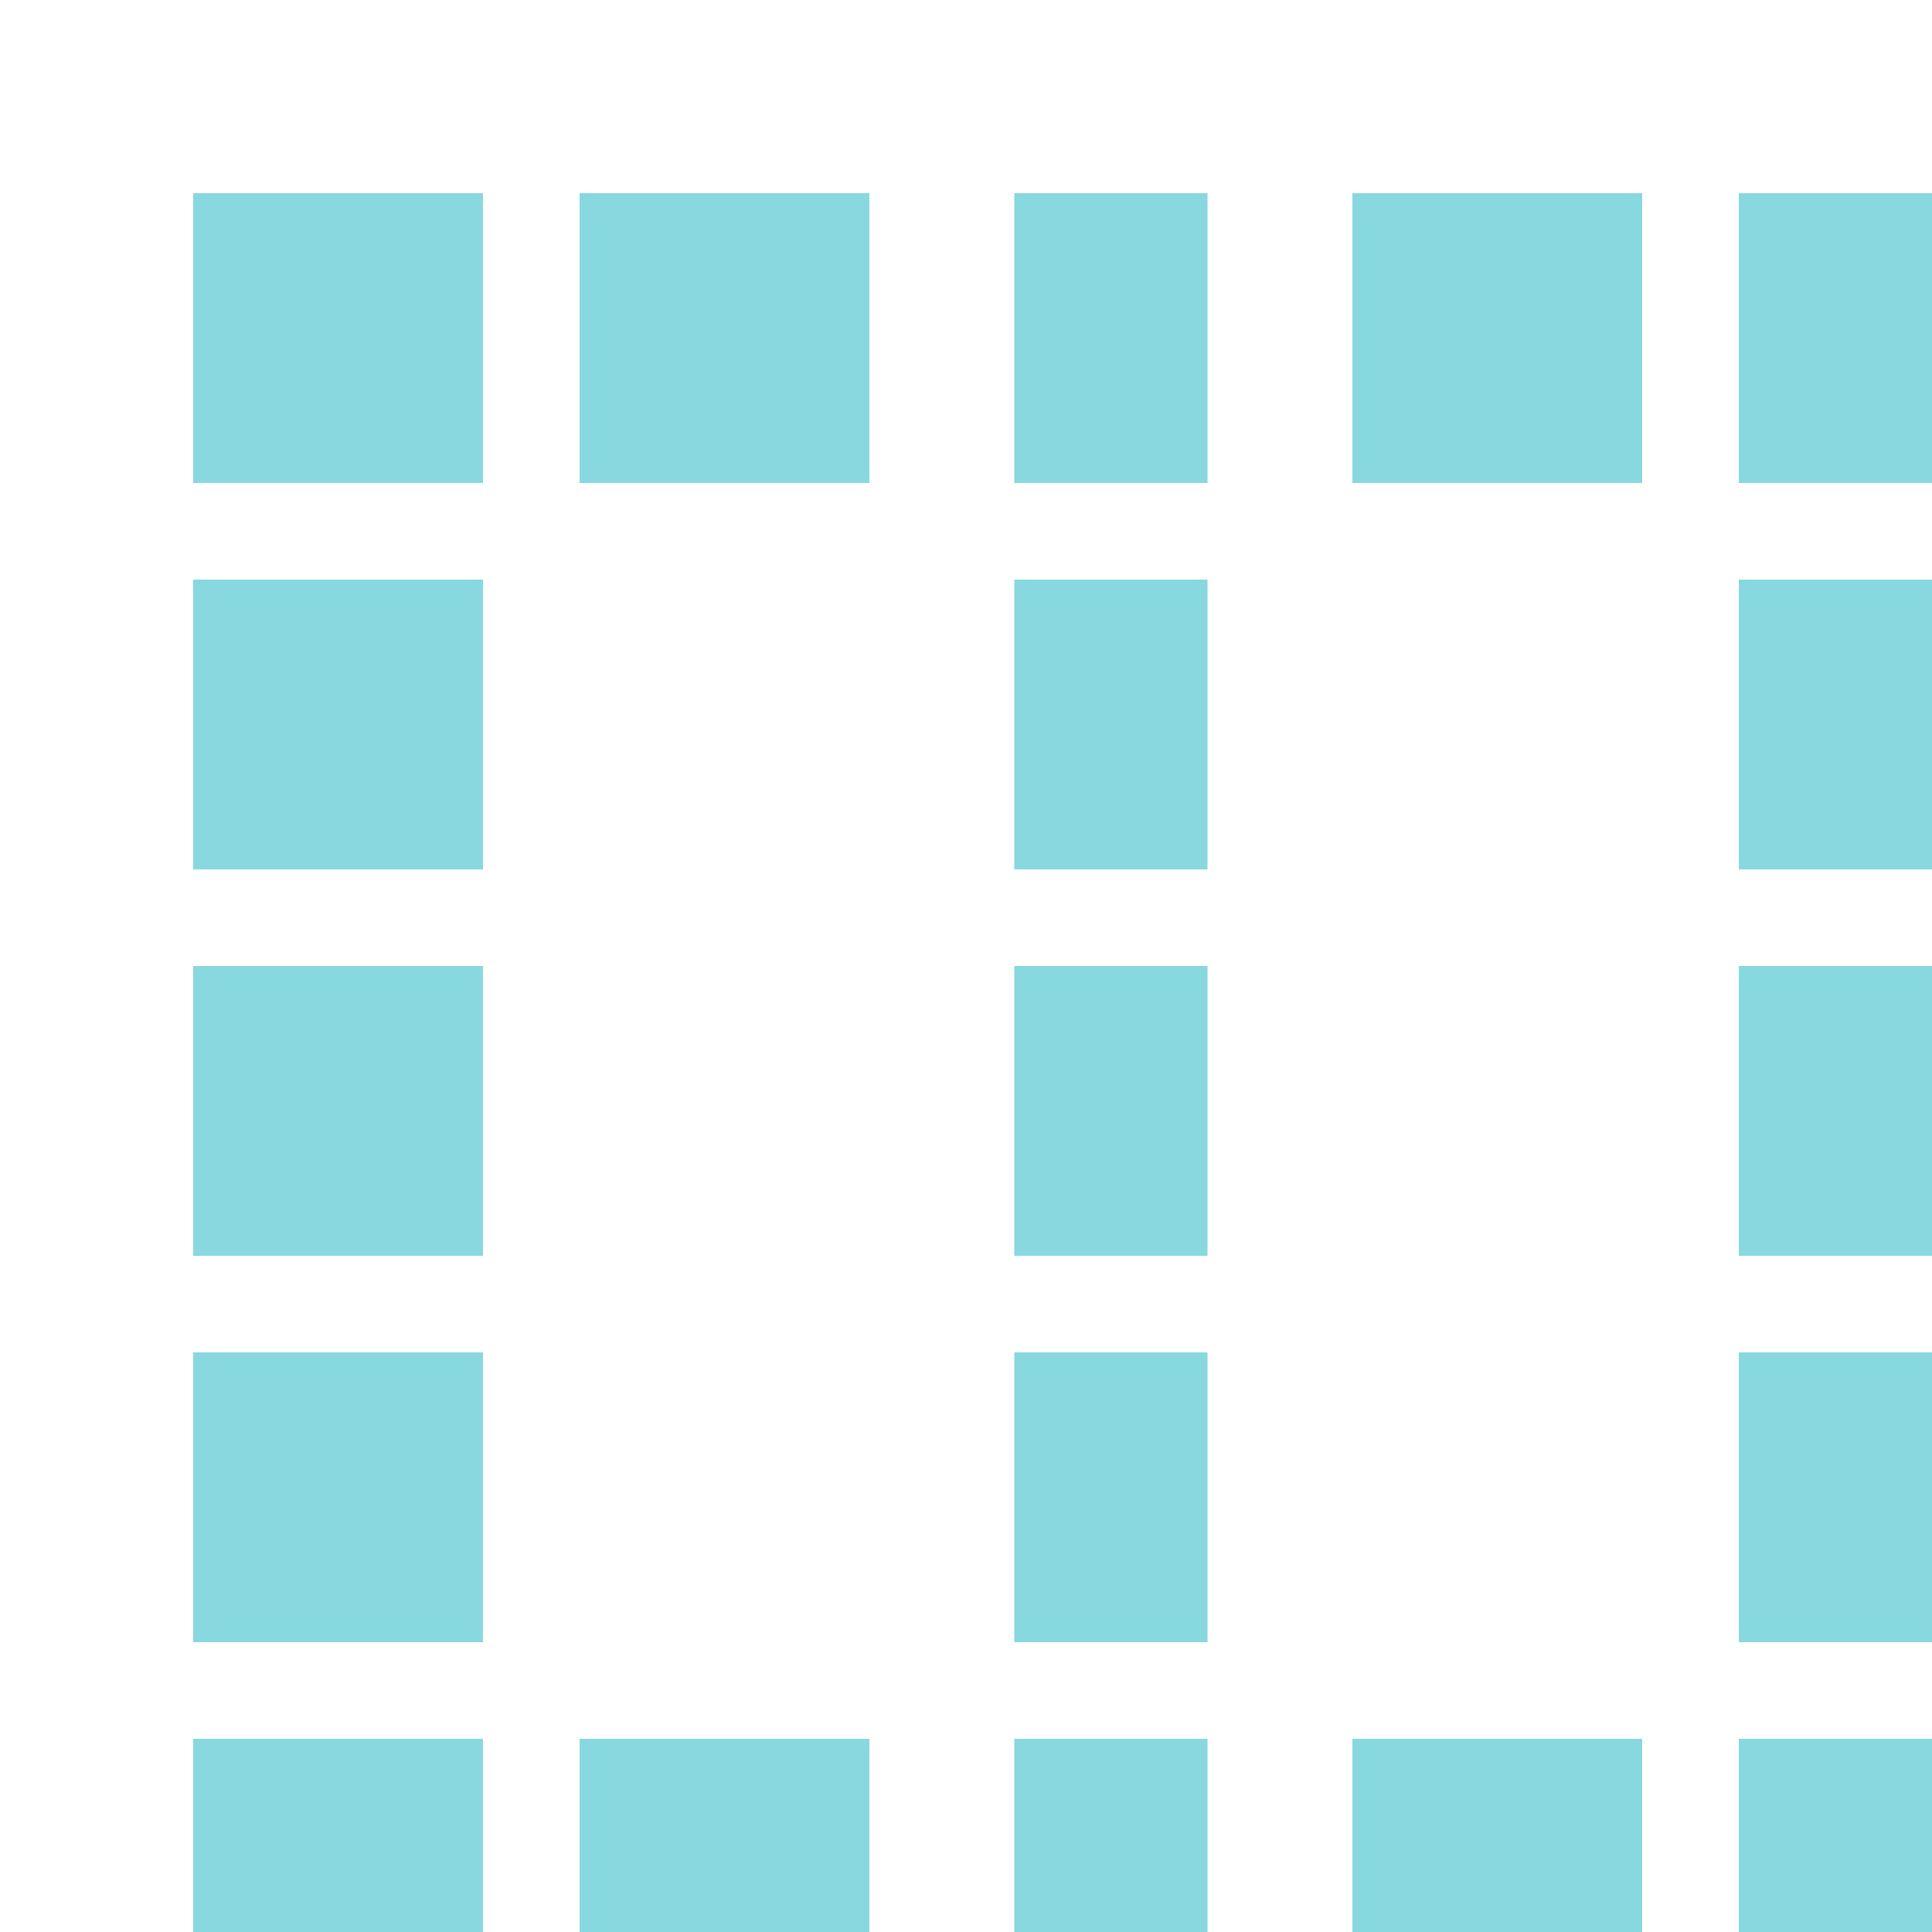
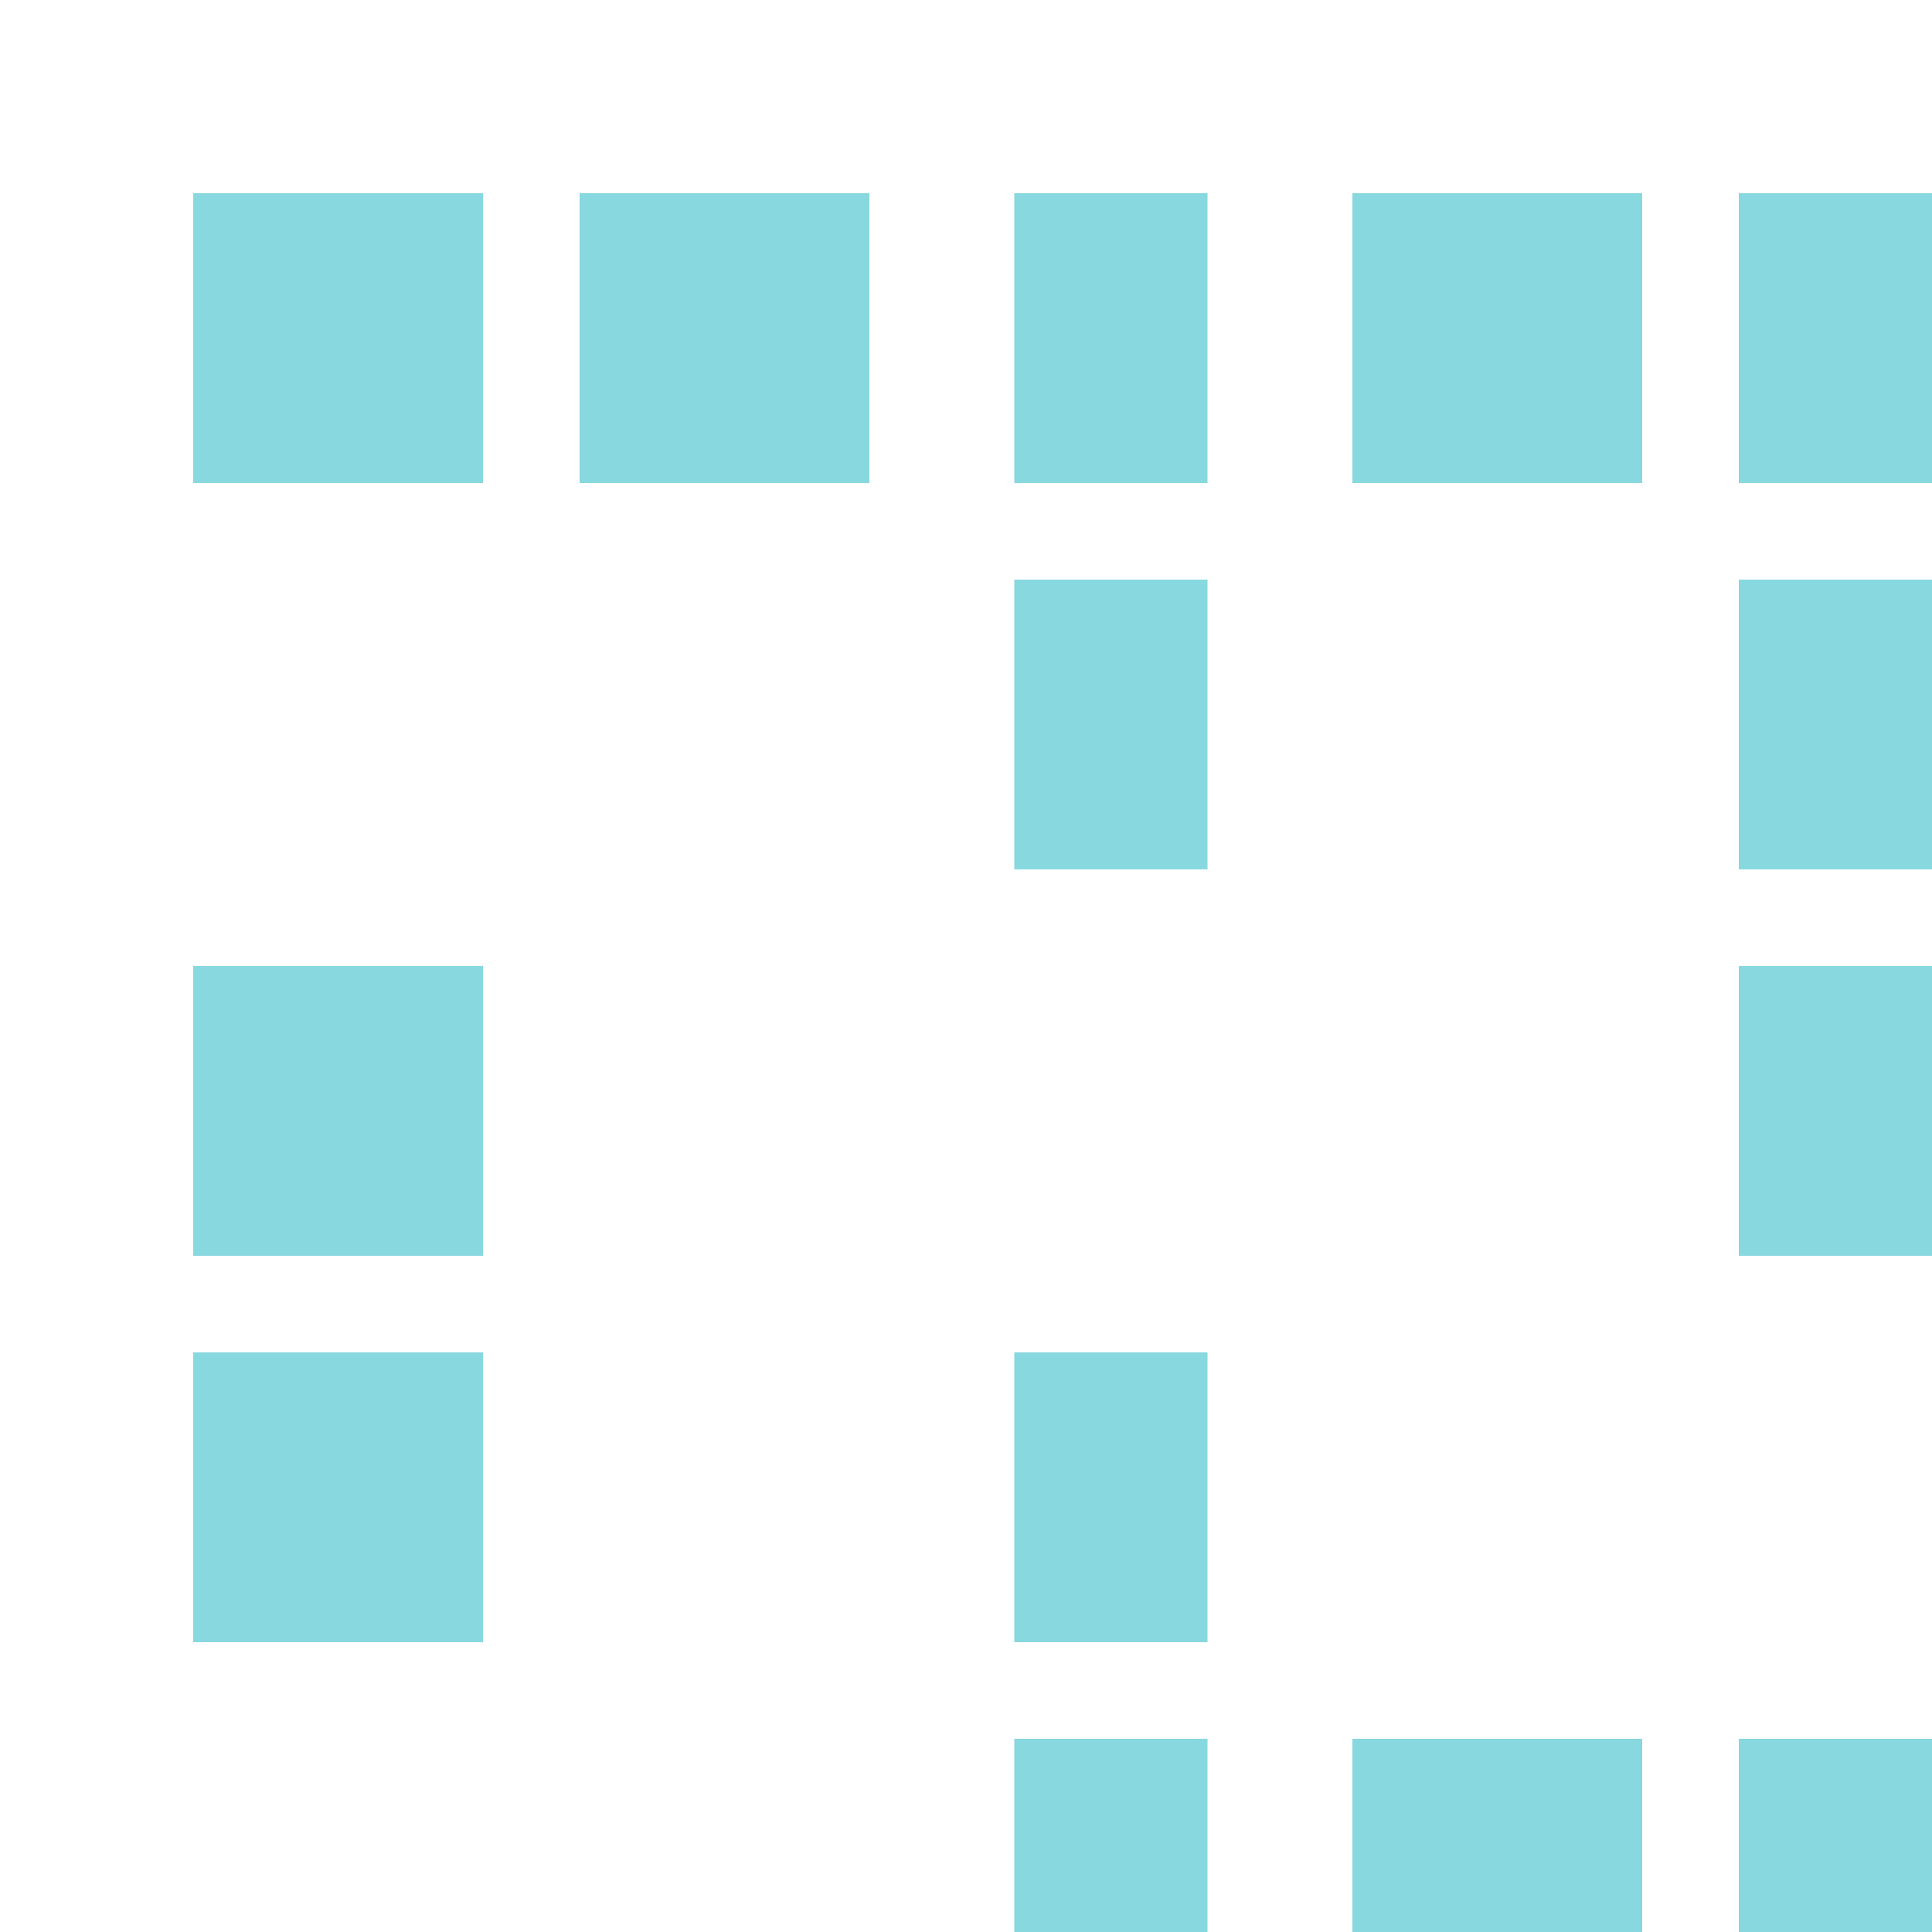
<svg xmlns="http://www.w3.org/2000/svg" baseProfile="tiny" height="200" version="1.2" width="200">
  <defs />
  <rect fill="#88d8df" height="30" width="30" x="20" y="20" />
-   <rect fill="#88d8df" height="30" width="30" x="20" y="60" />
  <rect fill="#88d8df" height="30" width="30" x="20" y="100" />
  <rect fill="#88d8df" height="30" width="30" x="20" y="140" />
-   <rect fill="#88d8df" height="30" width="30" x="20" y="180" />
  <rect fill="#88d8df" height="30" width="30" x="60" y="20" />
-   <rect fill="#88d8df" height="30" width="30" x="60" y="180" />
  <rect fill="#88d8df" height="30" width="20" x="105.0" y="20" />
  <rect fill="#88d8df" height="30" width="20" x="105.0" y="60" />
-   <rect fill="#88d8df" height="30" width="20" x="105.0" y="100" />
  <rect fill="#88d8df" height="30" width="20" x="105.0" y="140" />
  <rect fill="#88d8df" height="30" width="20" x="105.0" y="180" />
  <rect fill="#88d8df" height="30" width="30" x="140" y="20" />
  <rect fill="#88d8df" height="30" width="30" x="140" y="180" />
  <rect fill="#88d8df" height="30" width="30" x="180" y="20" />
  <rect fill="#88d8df" height="30" width="30" x="180" y="60" />
  <rect fill="#88d8df" height="30" width="30" x="180" y="100" />
-   <rect fill="#88d8df" height="30" width="30" x="180" y="140" />
  <rect fill="#88d8df" height="30" width="30" x="180" y="180" />
</svg>